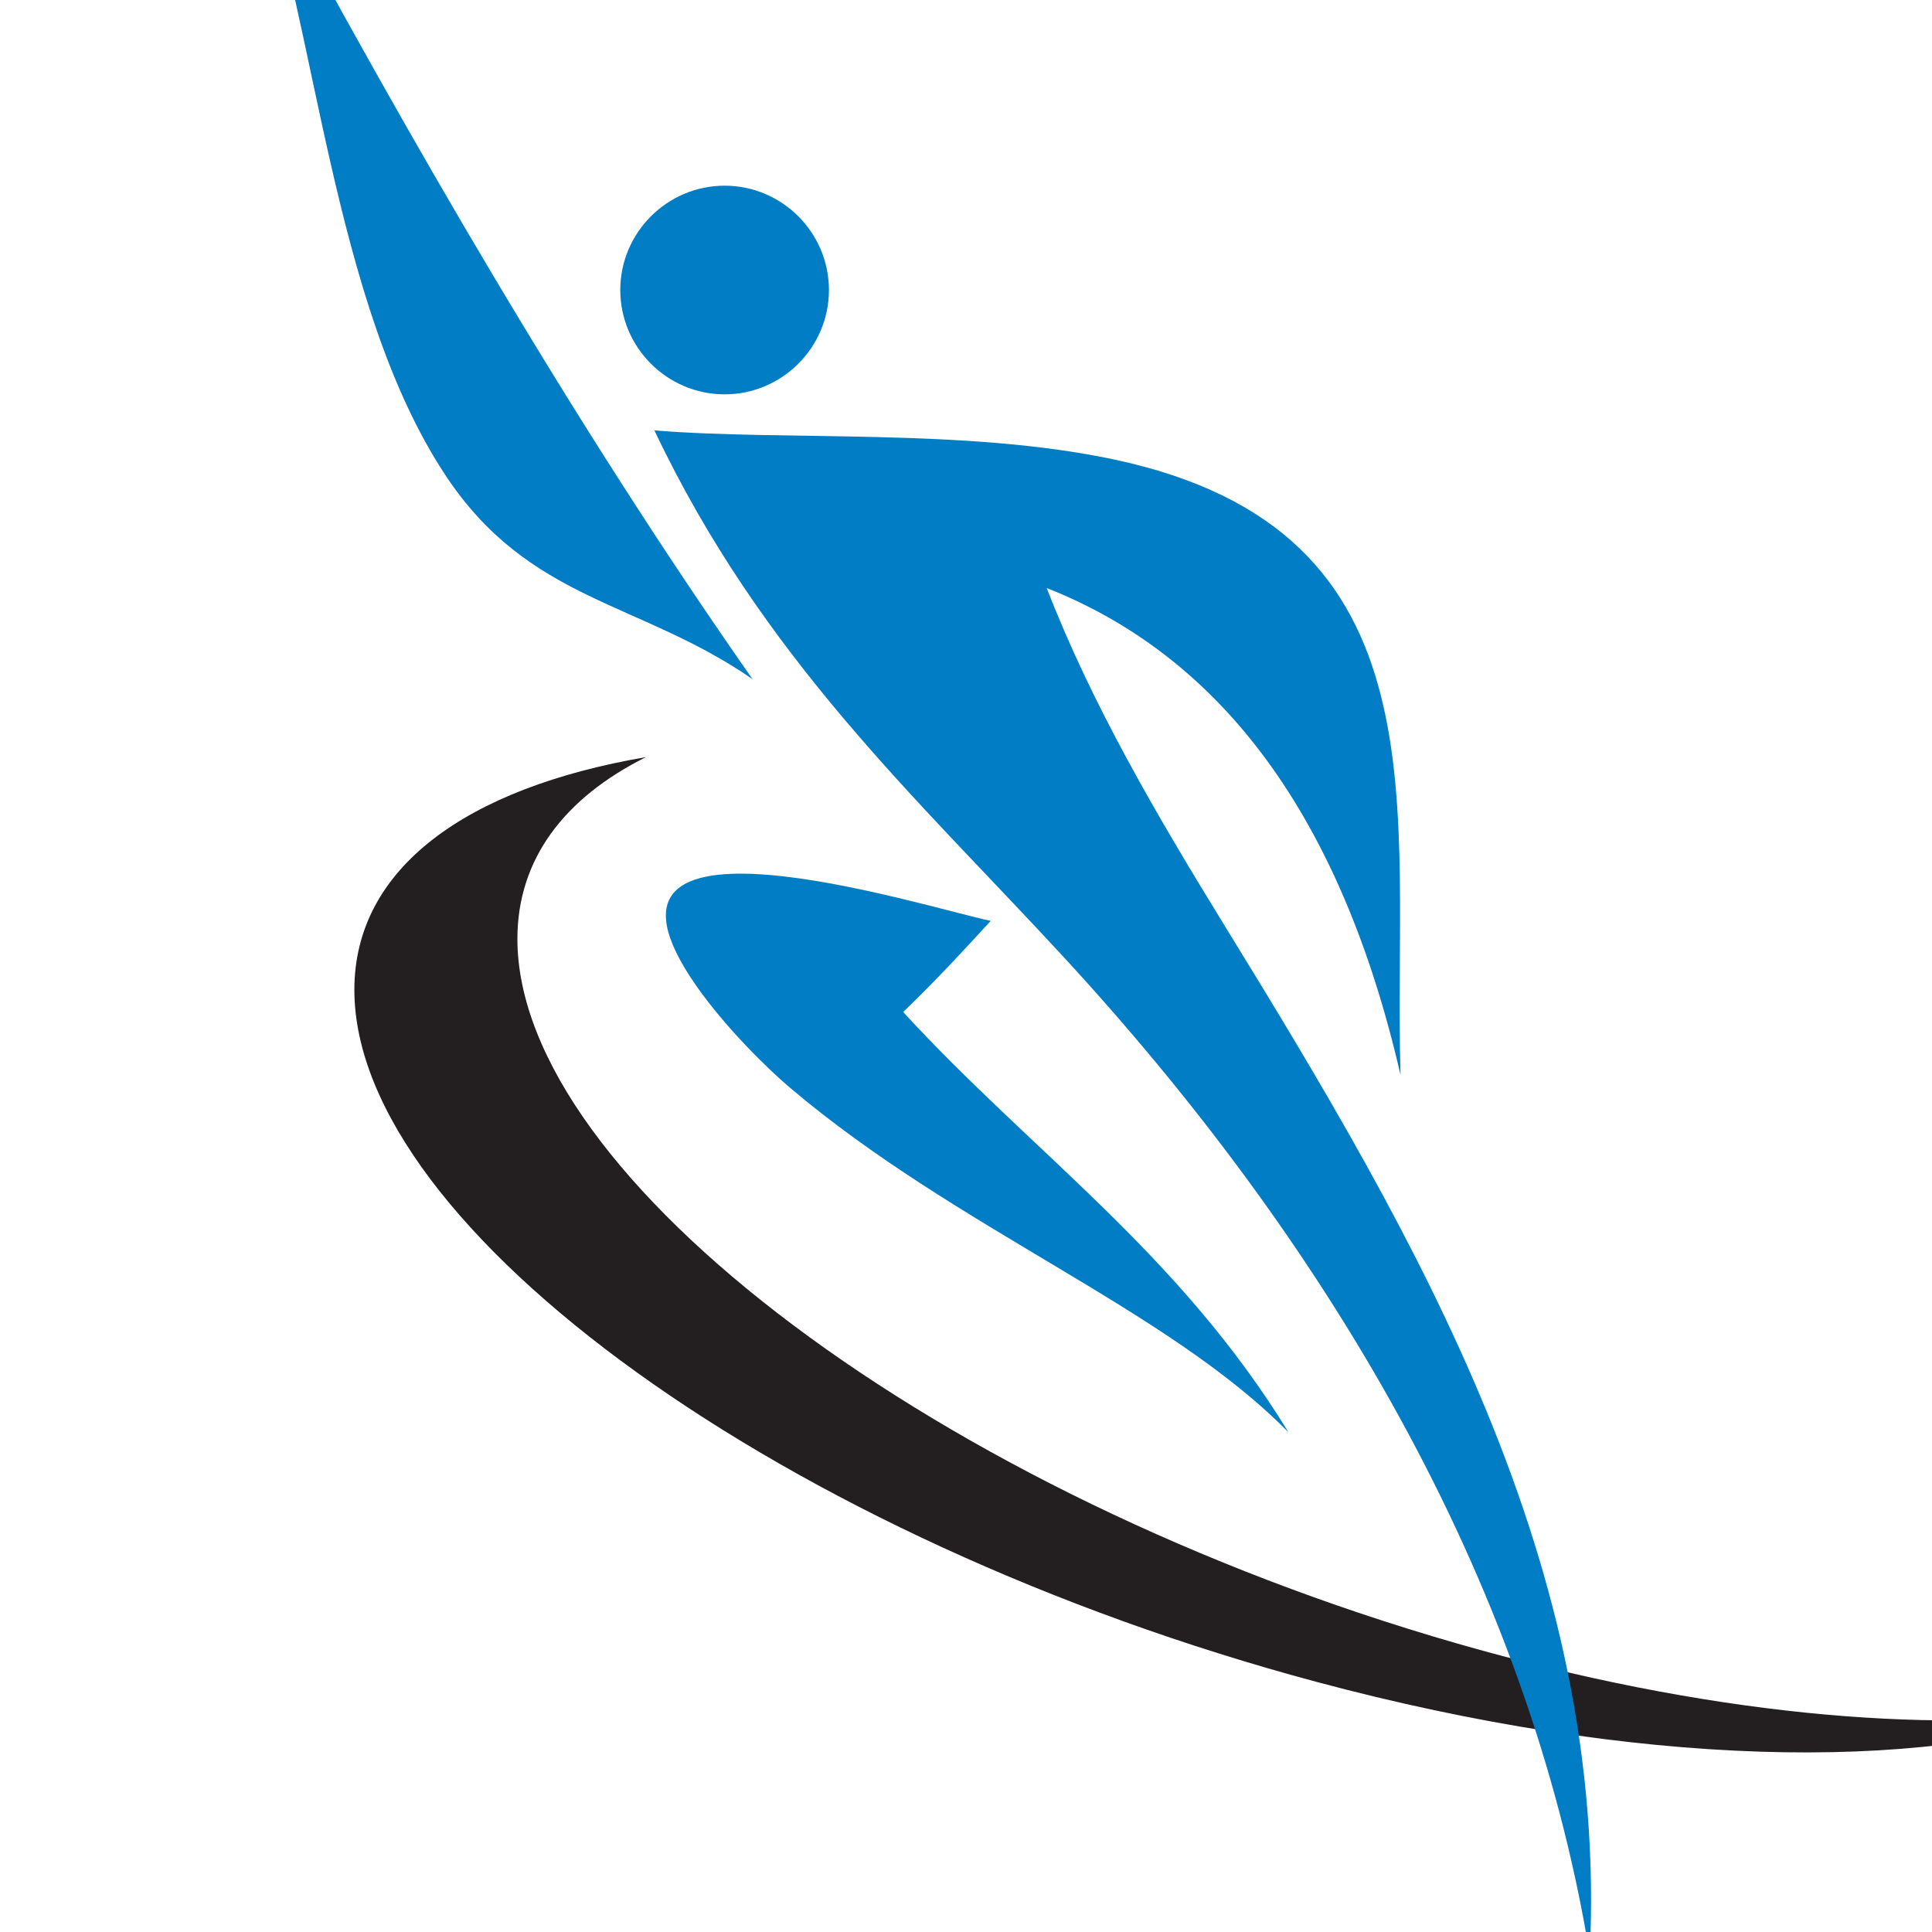
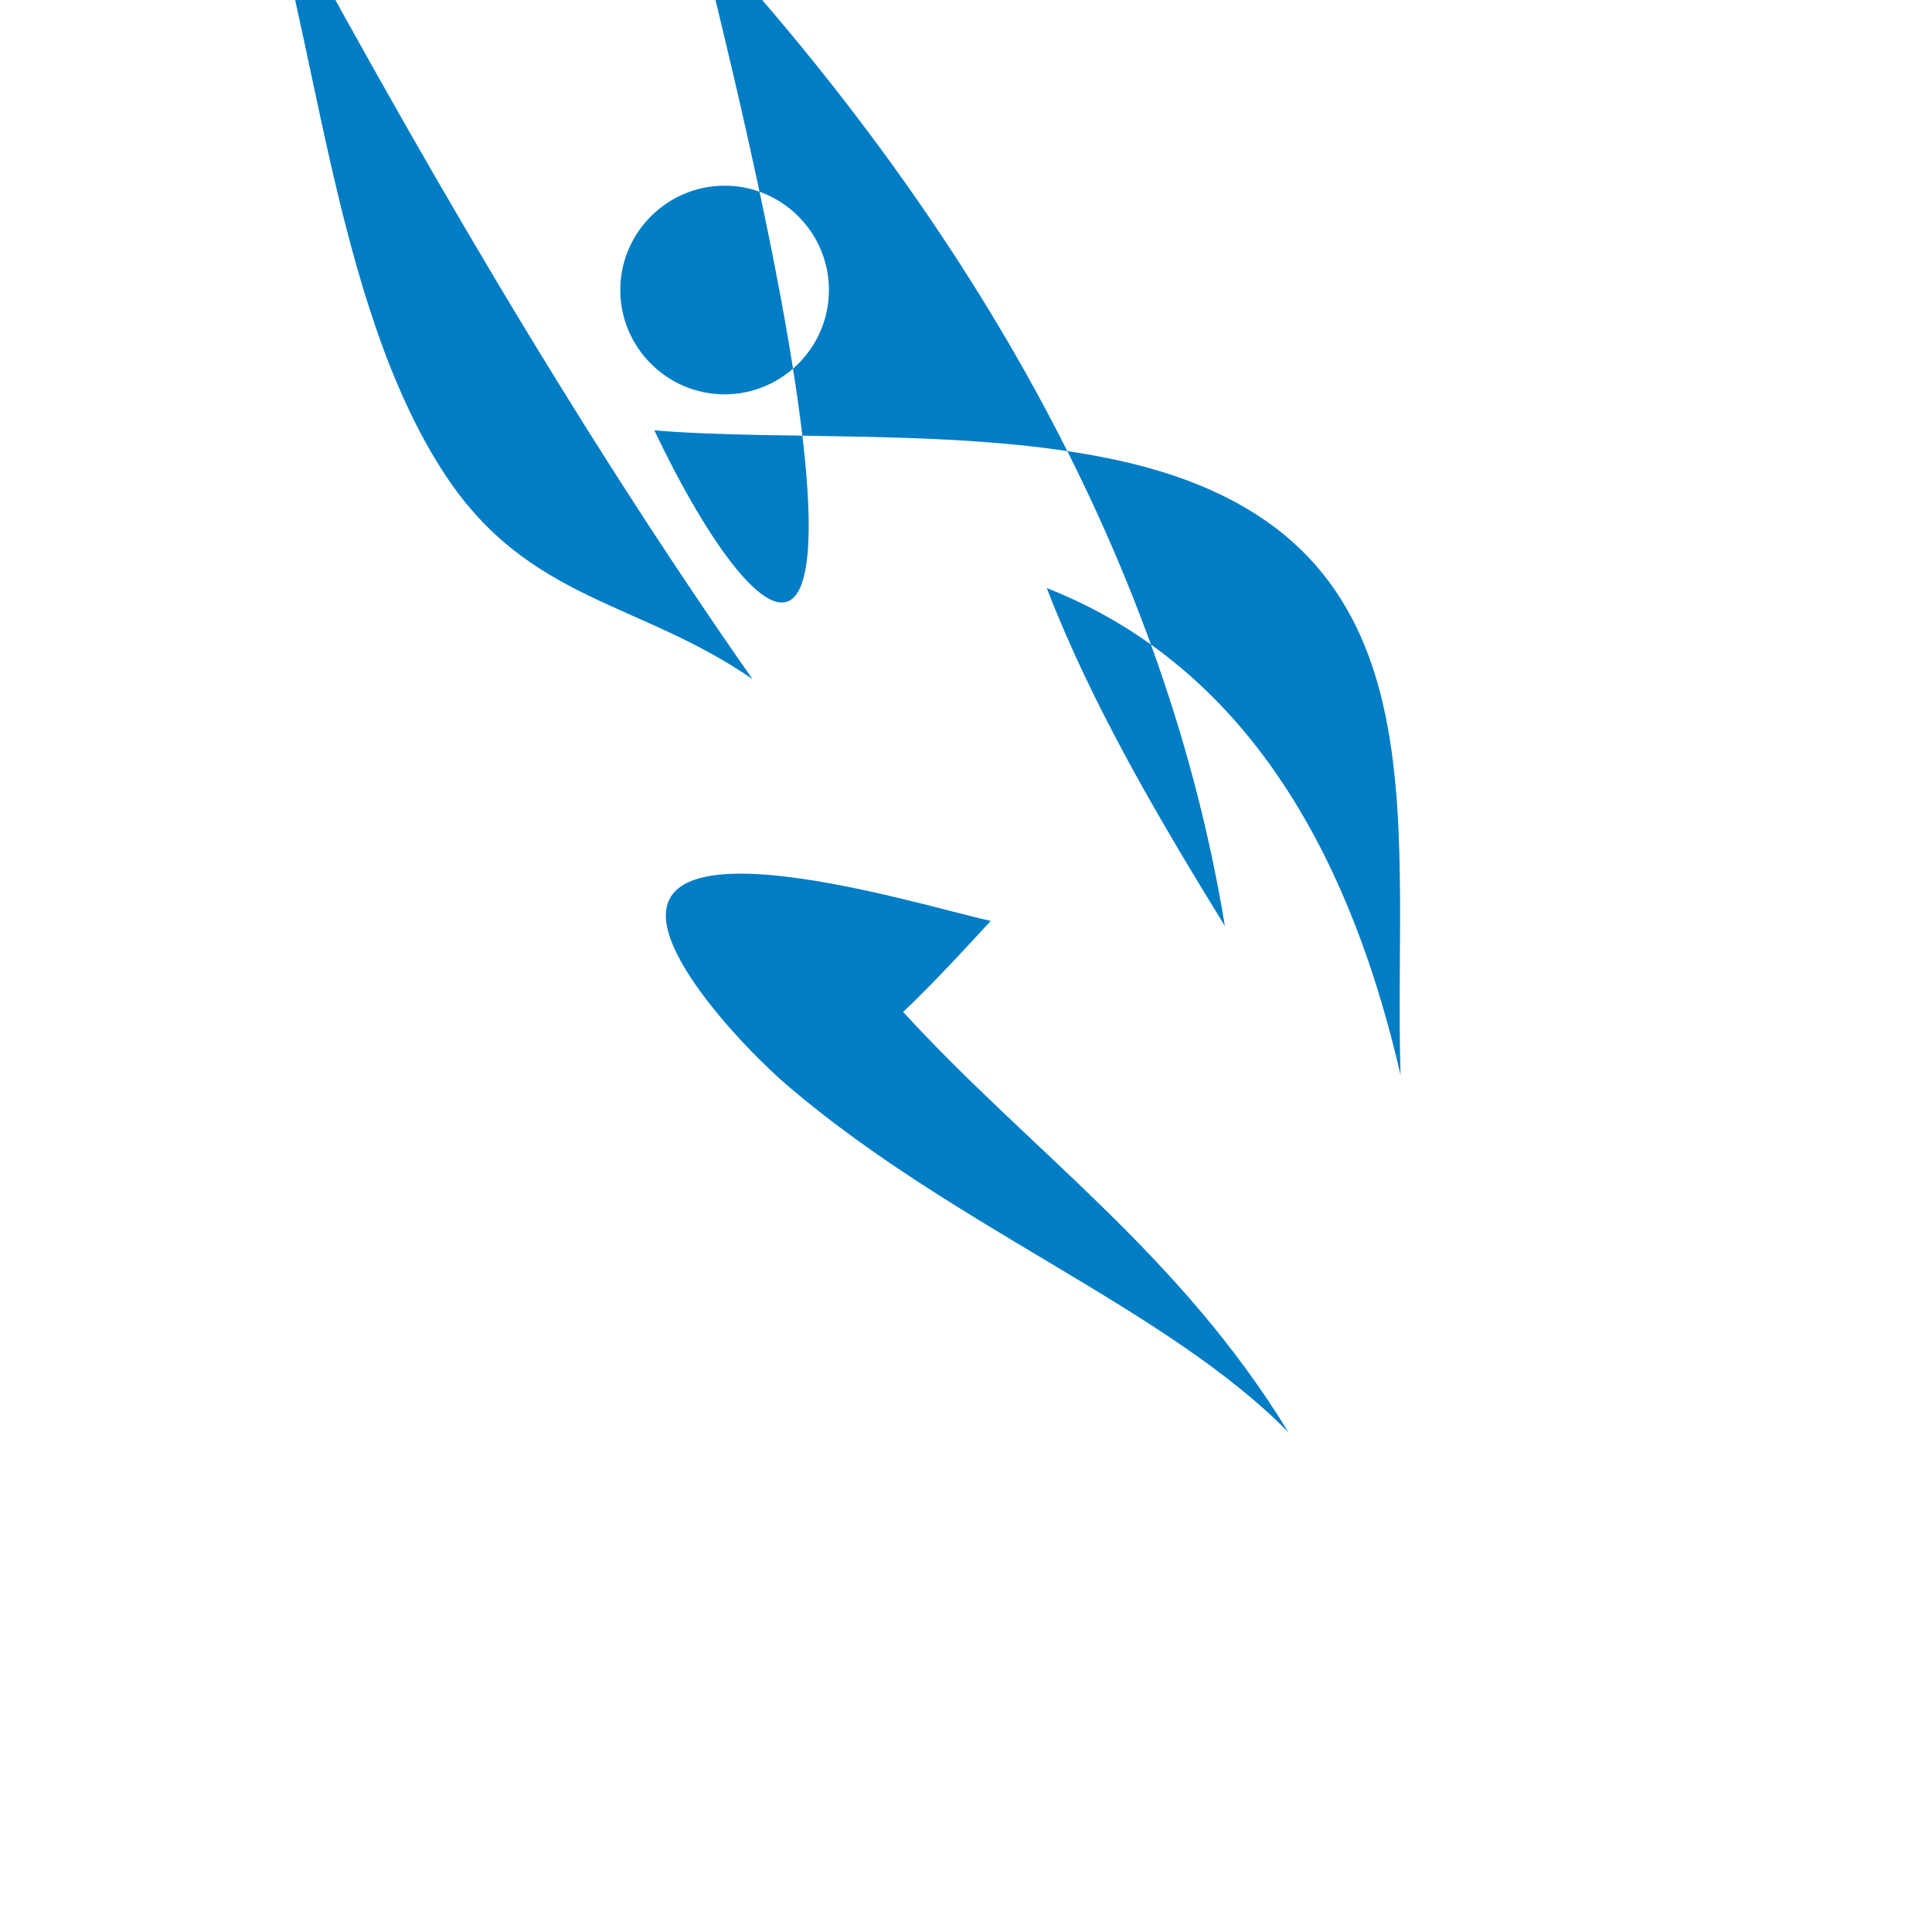
<svg xmlns="http://www.w3.org/2000/svg" version="1.1" id="Calque_1" x="0px" y="0px" width="36px" height="36px" viewBox="0 0 36 36" enable-background="new 0 0 36 36" xml:space="preserve">
-   <path fill-rule="evenodd" clip-rule="evenodd" fill="#231F20" d="M39.033,31.883c-3.264,1.148-8.551,1.051-14.499-0.543  c-9.876-2.646-17.931-8.438-17.931-12.895c0-2.267,2.084-3.763,5.432-4.337c-1.521,0.761-2.394,1.902-2.394,3.387  c0,4.457,7.864,10.355,17.507,13.128C31.729,31.941,35.908,32.322,39.033,31.883L39.033,31.883z" />
-   <path fill-rule="evenodd" clip-rule="evenodd" fill="#007DC4" d="M13.502,3.46c1.071,0,1.944,0.874,1.944,1.944  s-0.873,1.944-1.944,1.944c-1.07,0-1.944-0.874-1.944-1.944S12.432,3.46,13.502,3.46L13.502,3.46z M12.194,8.02  c2.455,0.199,5.791-0.048,8.566,0.542c6.28,1.335,5.19,6.547,5.337,11.469c-1.109-4.823-3.341-7.792-6.593-9.074  c0.84,2.173,2.058,4.247,3.32,6.299c3.62,5.884,7.158,11.937,6.798,19.16c-1.159-7.078-5.009-13.389-9.828-18.611  C17.084,14.869,14.204,12.26,12.194,8.02L12.194,8.02z M4.752-2.752c2.894,5.397,5.92,10.618,9.27,15.407  c-2.11-1.461-4.169-1.441-5.729-3.811C6.191,5.655,5.89,0.433,4.752-2.752L4.752-2.752z M18.461,17.159  c-1.245-0.256-8.041-2.44-5.482,1.217c0.536,0.765,1.313,1.529,1.734,1.886c3.115,2.643,7.034,4.121,9.297,6.428  c-2.054-3.354-4.787-5.223-7.181-7.833C17.419,18.291,17.943,17.724,18.461,17.159L18.461,17.159z" />
+   <path fill-rule="evenodd" clip-rule="evenodd" fill="#007DC4" d="M13.502,3.46c1.071,0,1.944,0.874,1.944,1.944  s-0.873,1.944-1.944,1.944c-1.07,0-1.944-0.874-1.944-1.944S12.432,3.46,13.502,3.46L13.502,3.46z M12.194,8.02  c2.455,0.199,5.791-0.048,8.566,0.542c6.28,1.335,5.19,6.547,5.337,11.469c-1.109-4.823-3.341-7.792-6.593-9.074  c0.84,2.173,2.058,4.247,3.32,6.299c-1.159-7.078-5.009-13.389-9.828-18.611  C17.084,14.869,14.204,12.26,12.194,8.02L12.194,8.02z M4.752-2.752c2.894,5.397,5.92,10.618,9.27,15.407  c-2.11-1.461-4.169-1.441-5.729-3.811C6.191,5.655,5.89,0.433,4.752-2.752L4.752-2.752z M18.461,17.159  c-1.245-0.256-8.041-2.44-5.482,1.217c0.536,0.765,1.313,1.529,1.734,1.886c3.115,2.643,7.034,4.121,9.297,6.428  c-2.054-3.354-4.787-5.223-7.181-7.833C17.419,18.291,17.943,17.724,18.461,17.159L18.461,17.159z" />
</svg>